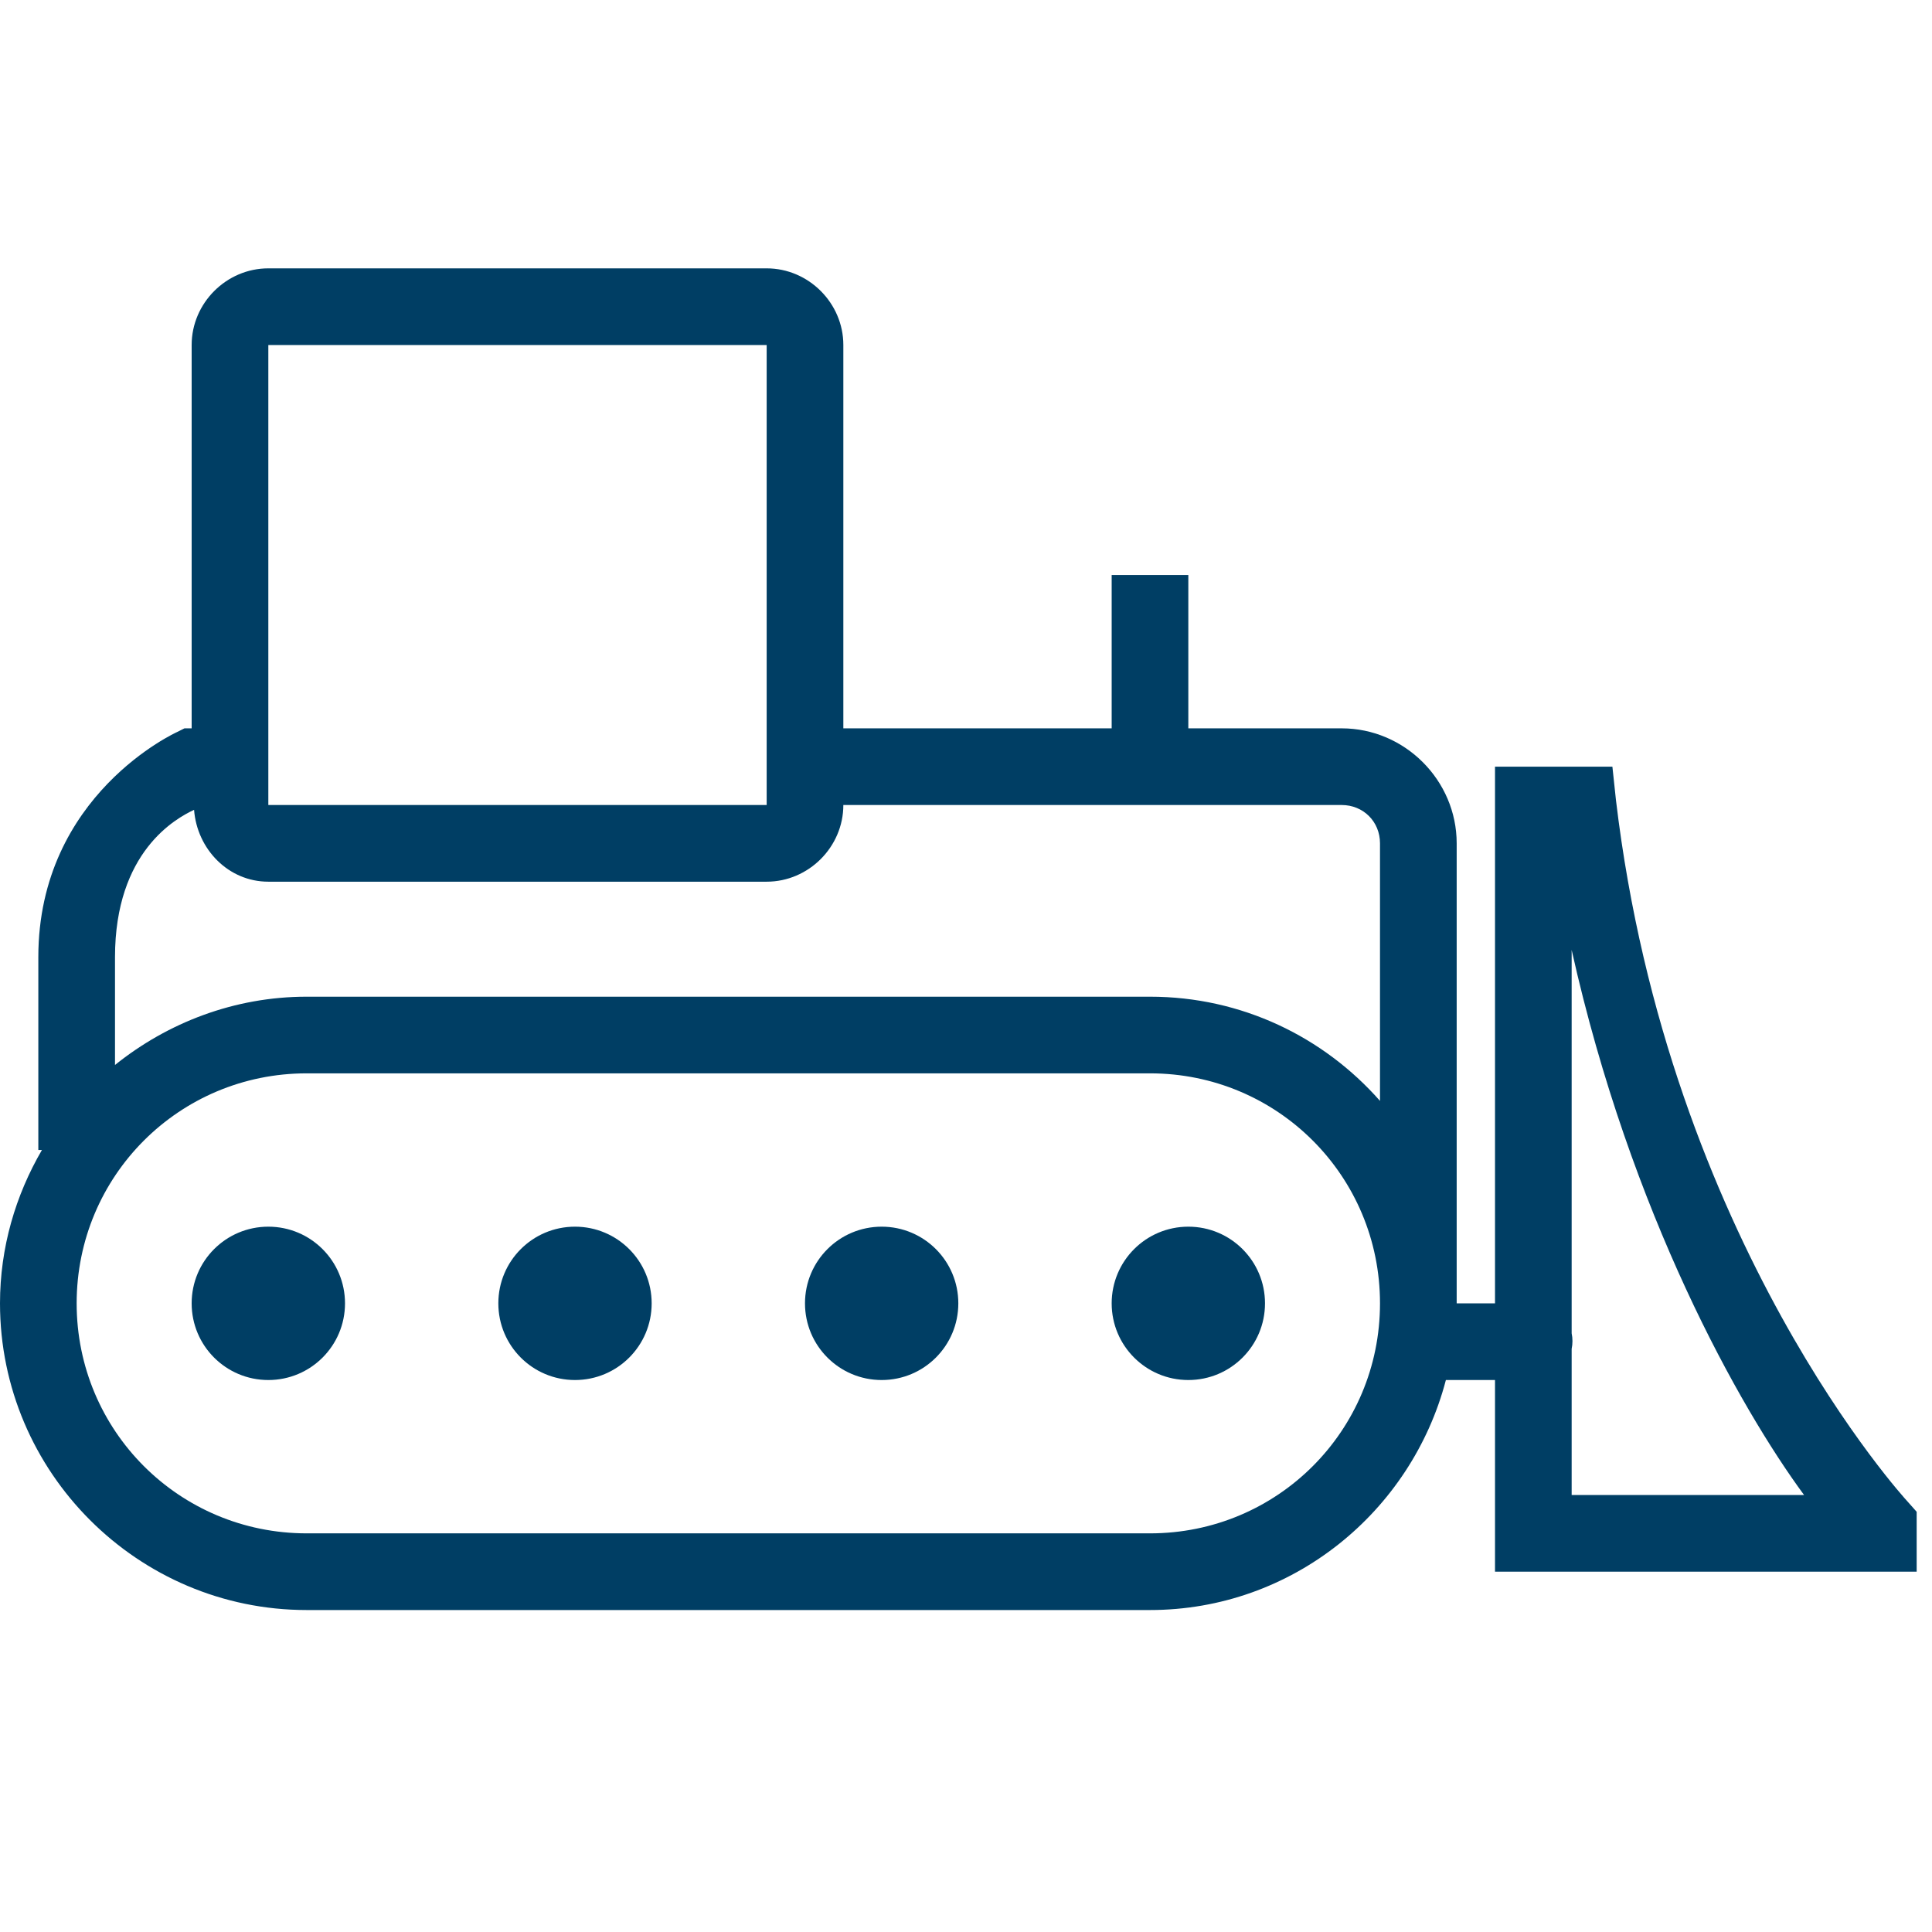
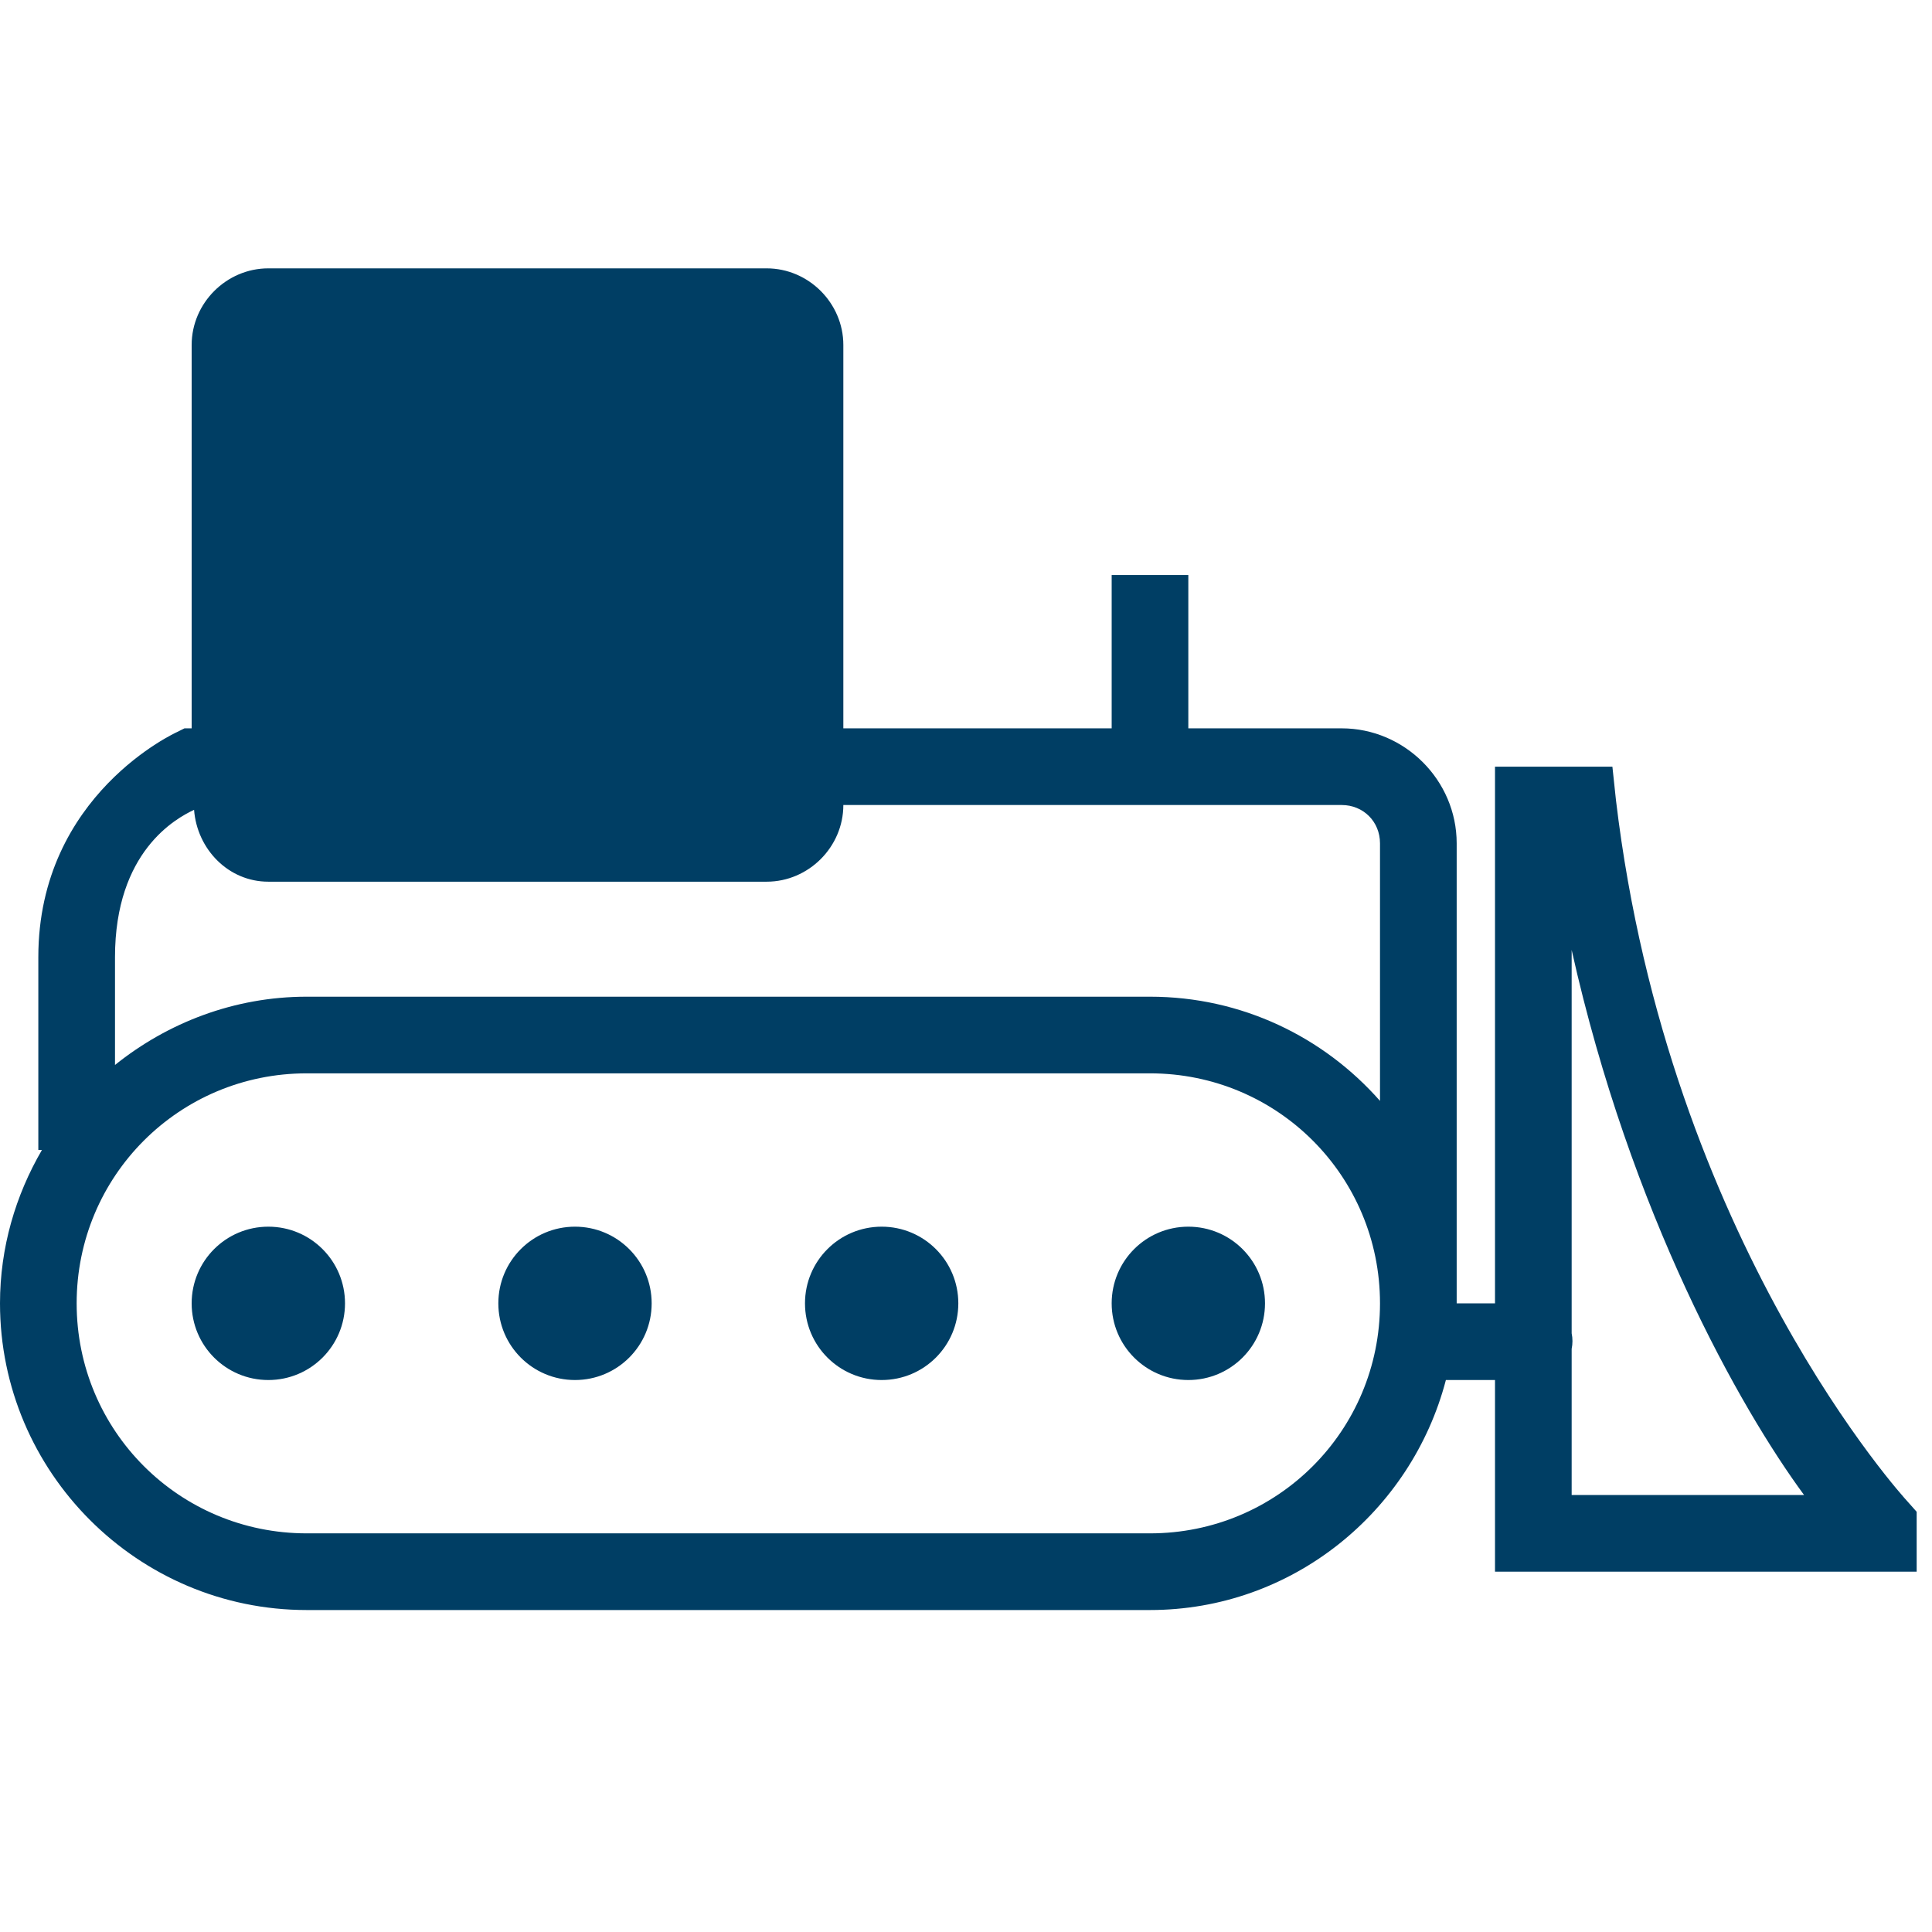
<svg xmlns="http://www.w3.org/2000/svg" width="80" height="80" viewBox="0 0 80 80" fill="none">
-   <path d="M11.111 11.112C9.375 11.112 7.936 12.55 7.936 14.286V30.159H7.639L7.341 30.308C7.341 30.308 1.587 32.888 1.587 39.634V47.619H1.736C0.645 49.493 0 51.656 0 53.969C0 60.963 5.704 66.668 12.698 66.668H47.619C53.509 66.668 58.445 62.6 59.871 57.144H61.905V65.08H79.365V62.6L78.968 62.153C78.968 62.153 69.091 51.439 66.914 33.136L66.766 31.747H61.905V53.969H60.318V34.921C60.318 32.311 58.166 30.159 55.556 30.159H49.206V23.81H46.032V30.159H34.921V14.286C34.921 12.55 33.482 11.112 31.746 11.112H11.111ZM11.111 14.286H31.746V33.334H11.111V14.286ZM34.921 33.334H55.556C56.454 33.334 57.143 34.023 57.143 34.921V45.586C54.811 42.938 51.414 41.271 47.619 41.271H12.698C9.704 41.271 6.938 42.349 4.762 44.098V39.634C4.762 35.256 7.286 33.886 8.036 33.533C8.16 35.163 9.456 36.509 11.111 36.509H31.746C33.482 36.509 34.921 35.07 34.921 33.334ZM65.079 39.336C67.522 50.274 72.049 58.297 74.703 61.906H65.079V55.854C65.123 55.643 65.123 55.42 65.079 55.209V39.336ZM12.698 44.445H47.619C52.896 44.445 57.143 48.693 57.143 53.969C57.143 59.246 52.896 63.493 47.619 63.493H12.698C7.422 63.493 3.174 59.246 3.174 53.969C3.174 48.693 7.422 44.445 12.698 44.445ZM11.111 50.794C9.356 50.794 7.936 52.214 7.936 53.969C7.936 55.724 9.356 57.144 11.111 57.144C12.866 57.144 14.286 55.724 14.286 53.969C14.286 52.214 12.866 50.794 11.111 50.794ZM23.809 50.794C22.055 50.794 20.635 52.214 20.635 53.969C20.635 55.724 22.055 57.144 23.809 57.144C25.564 57.144 26.984 55.724 26.984 53.969C26.984 52.214 25.564 50.794 23.809 50.794ZM36.508 50.794C34.753 50.794 33.333 52.214 33.333 53.969C33.333 55.724 34.753 57.144 36.508 57.144C38.263 57.144 39.682 55.724 39.682 53.969C39.682 52.214 38.263 50.794 36.508 50.794ZM49.206 50.794C47.452 50.794 46.032 52.214 46.032 53.969C46.032 55.724 47.452 57.144 49.206 57.144C50.961 57.144 52.381 55.724 52.381 53.969C52.381 52.214 50.961 50.794 49.206 50.794Z" fill="#003E64" />
+   <path d="M11.111 11.112C9.375 11.112 7.936 12.55 7.936 14.286V30.159H7.639L7.341 30.308C7.341 30.308 1.587 32.888 1.587 39.634V47.619H1.736C0.645 49.493 0 51.656 0 53.969C0 60.963 5.704 66.668 12.698 66.668H47.619C53.509 66.668 58.445 62.6 59.871 57.144H61.905V65.08H79.365V62.6L78.968 62.153C78.968 62.153 69.091 51.439 66.914 33.136L66.766 31.747H61.905V53.969H60.318V34.921C60.318 32.311 58.166 30.159 55.556 30.159H49.206V23.81H46.032V30.159H34.921V14.286C34.921 12.55 33.482 11.112 31.746 11.112H11.111ZM11.111 14.286H31.746H11.111V14.286ZM34.921 33.334H55.556C56.454 33.334 57.143 34.023 57.143 34.921V45.586C54.811 42.938 51.414 41.271 47.619 41.271H12.698C9.704 41.271 6.938 42.349 4.762 44.098V39.634C4.762 35.256 7.286 33.886 8.036 33.533C8.16 35.163 9.456 36.509 11.111 36.509H31.746C33.482 36.509 34.921 35.07 34.921 33.334ZM65.079 39.336C67.522 50.274 72.049 58.297 74.703 61.906H65.079V55.854C65.123 55.643 65.123 55.42 65.079 55.209V39.336ZM12.698 44.445H47.619C52.896 44.445 57.143 48.693 57.143 53.969C57.143 59.246 52.896 63.493 47.619 63.493H12.698C7.422 63.493 3.174 59.246 3.174 53.969C3.174 48.693 7.422 44.445 12.698 44.445ZM11.111 50.794C9.356 50.794 7.936 52.214 7.936 53.969C7.936 55.724 9.356 57.144 11.111 57.144C12.866 57.144 14.286 55.724 14.286 53.969C14.286 52.214 12.866 50.794 11.111 50.794ZM23.809 50.794C22.055 50.794 20.635 52.214 20.635 53.969C20.635 55.724 22.055 57.144 23.809 57.144C25.564 57.144 26.984 55.724 26.984 53.969C26.984 52.214 25.564 50.794 23.809 50.794ZM36.508 50.794C34.753 50.794 33.333 52.214 33.333 53.969C33.333 55.724 34.753 57.144 36.508 57.144C38.263 57.144 39.682 55.724 39.682 53.969C39.682 52.214 38.263 50.794 36.508 50.794ZM49.206 50.794C47.452 50.794 46.032 52.214 46.032 53.969C46.032 55.724 47.452 57.144 49.206 57.144C50.961 57.144 52.381 55.724 52.381 53.969C52.381 52.214 50.961 50.794 49.206 50.794Z" fill="#003E64" />
</svg>